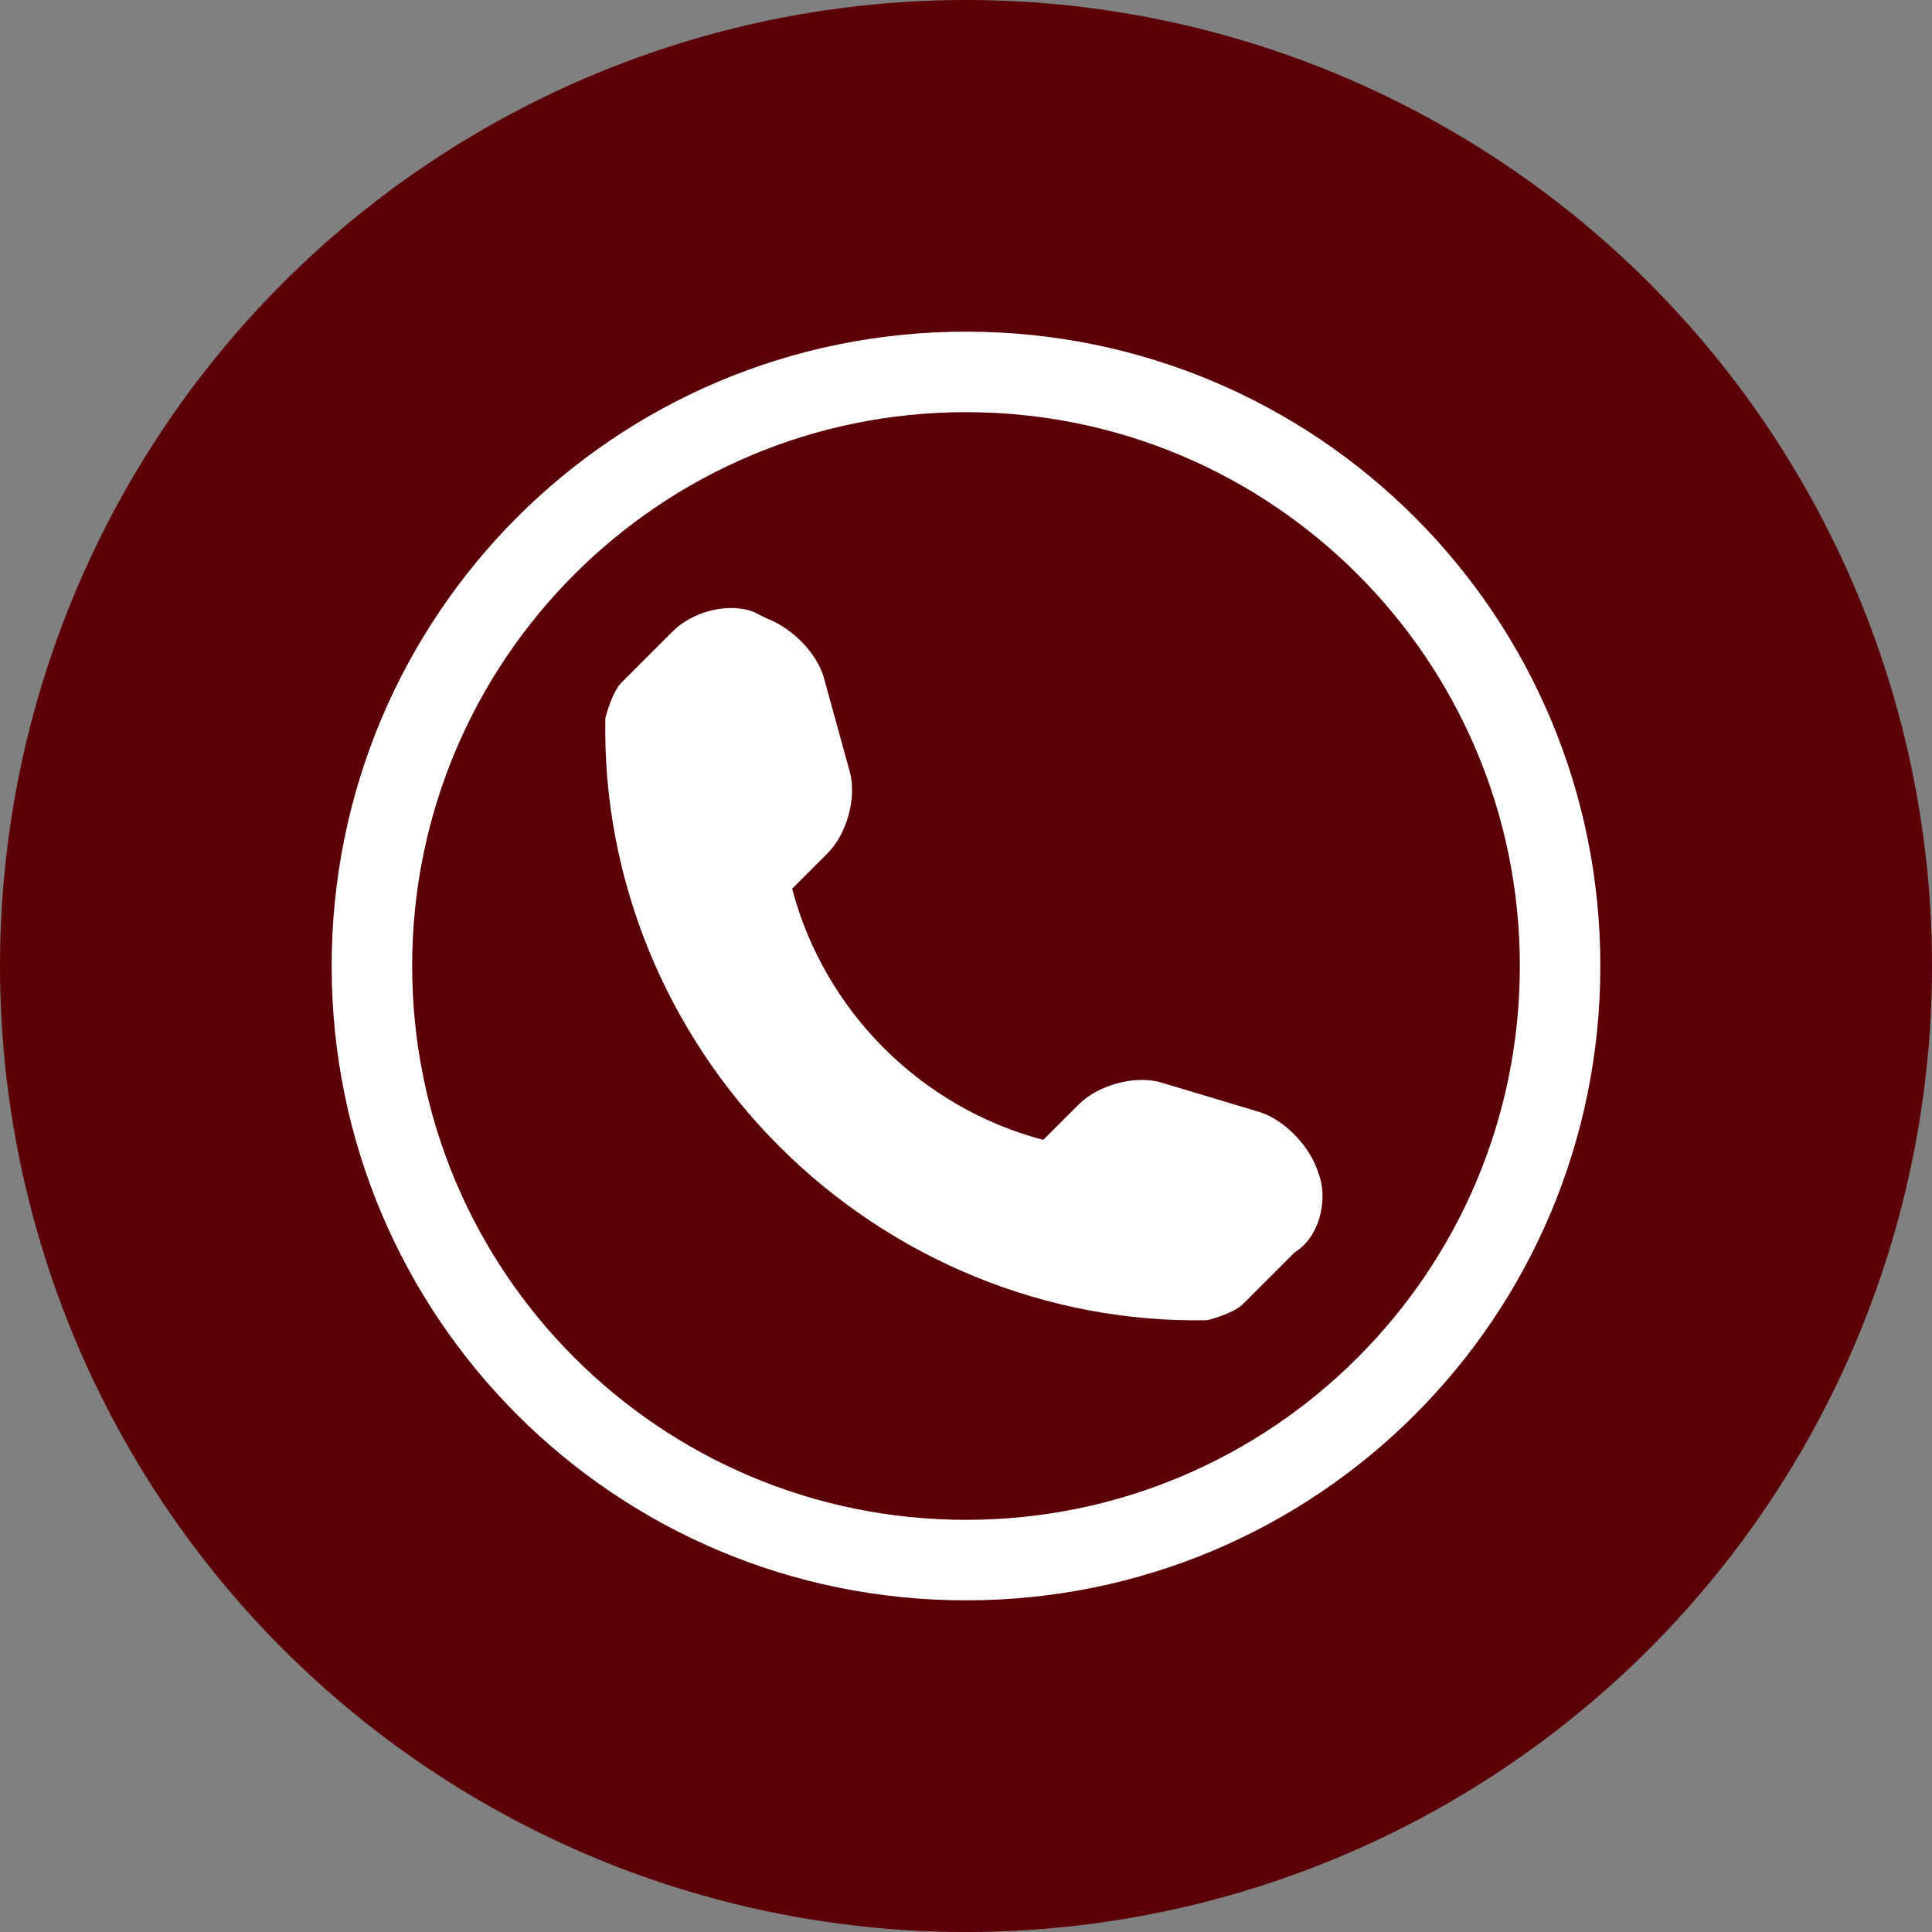
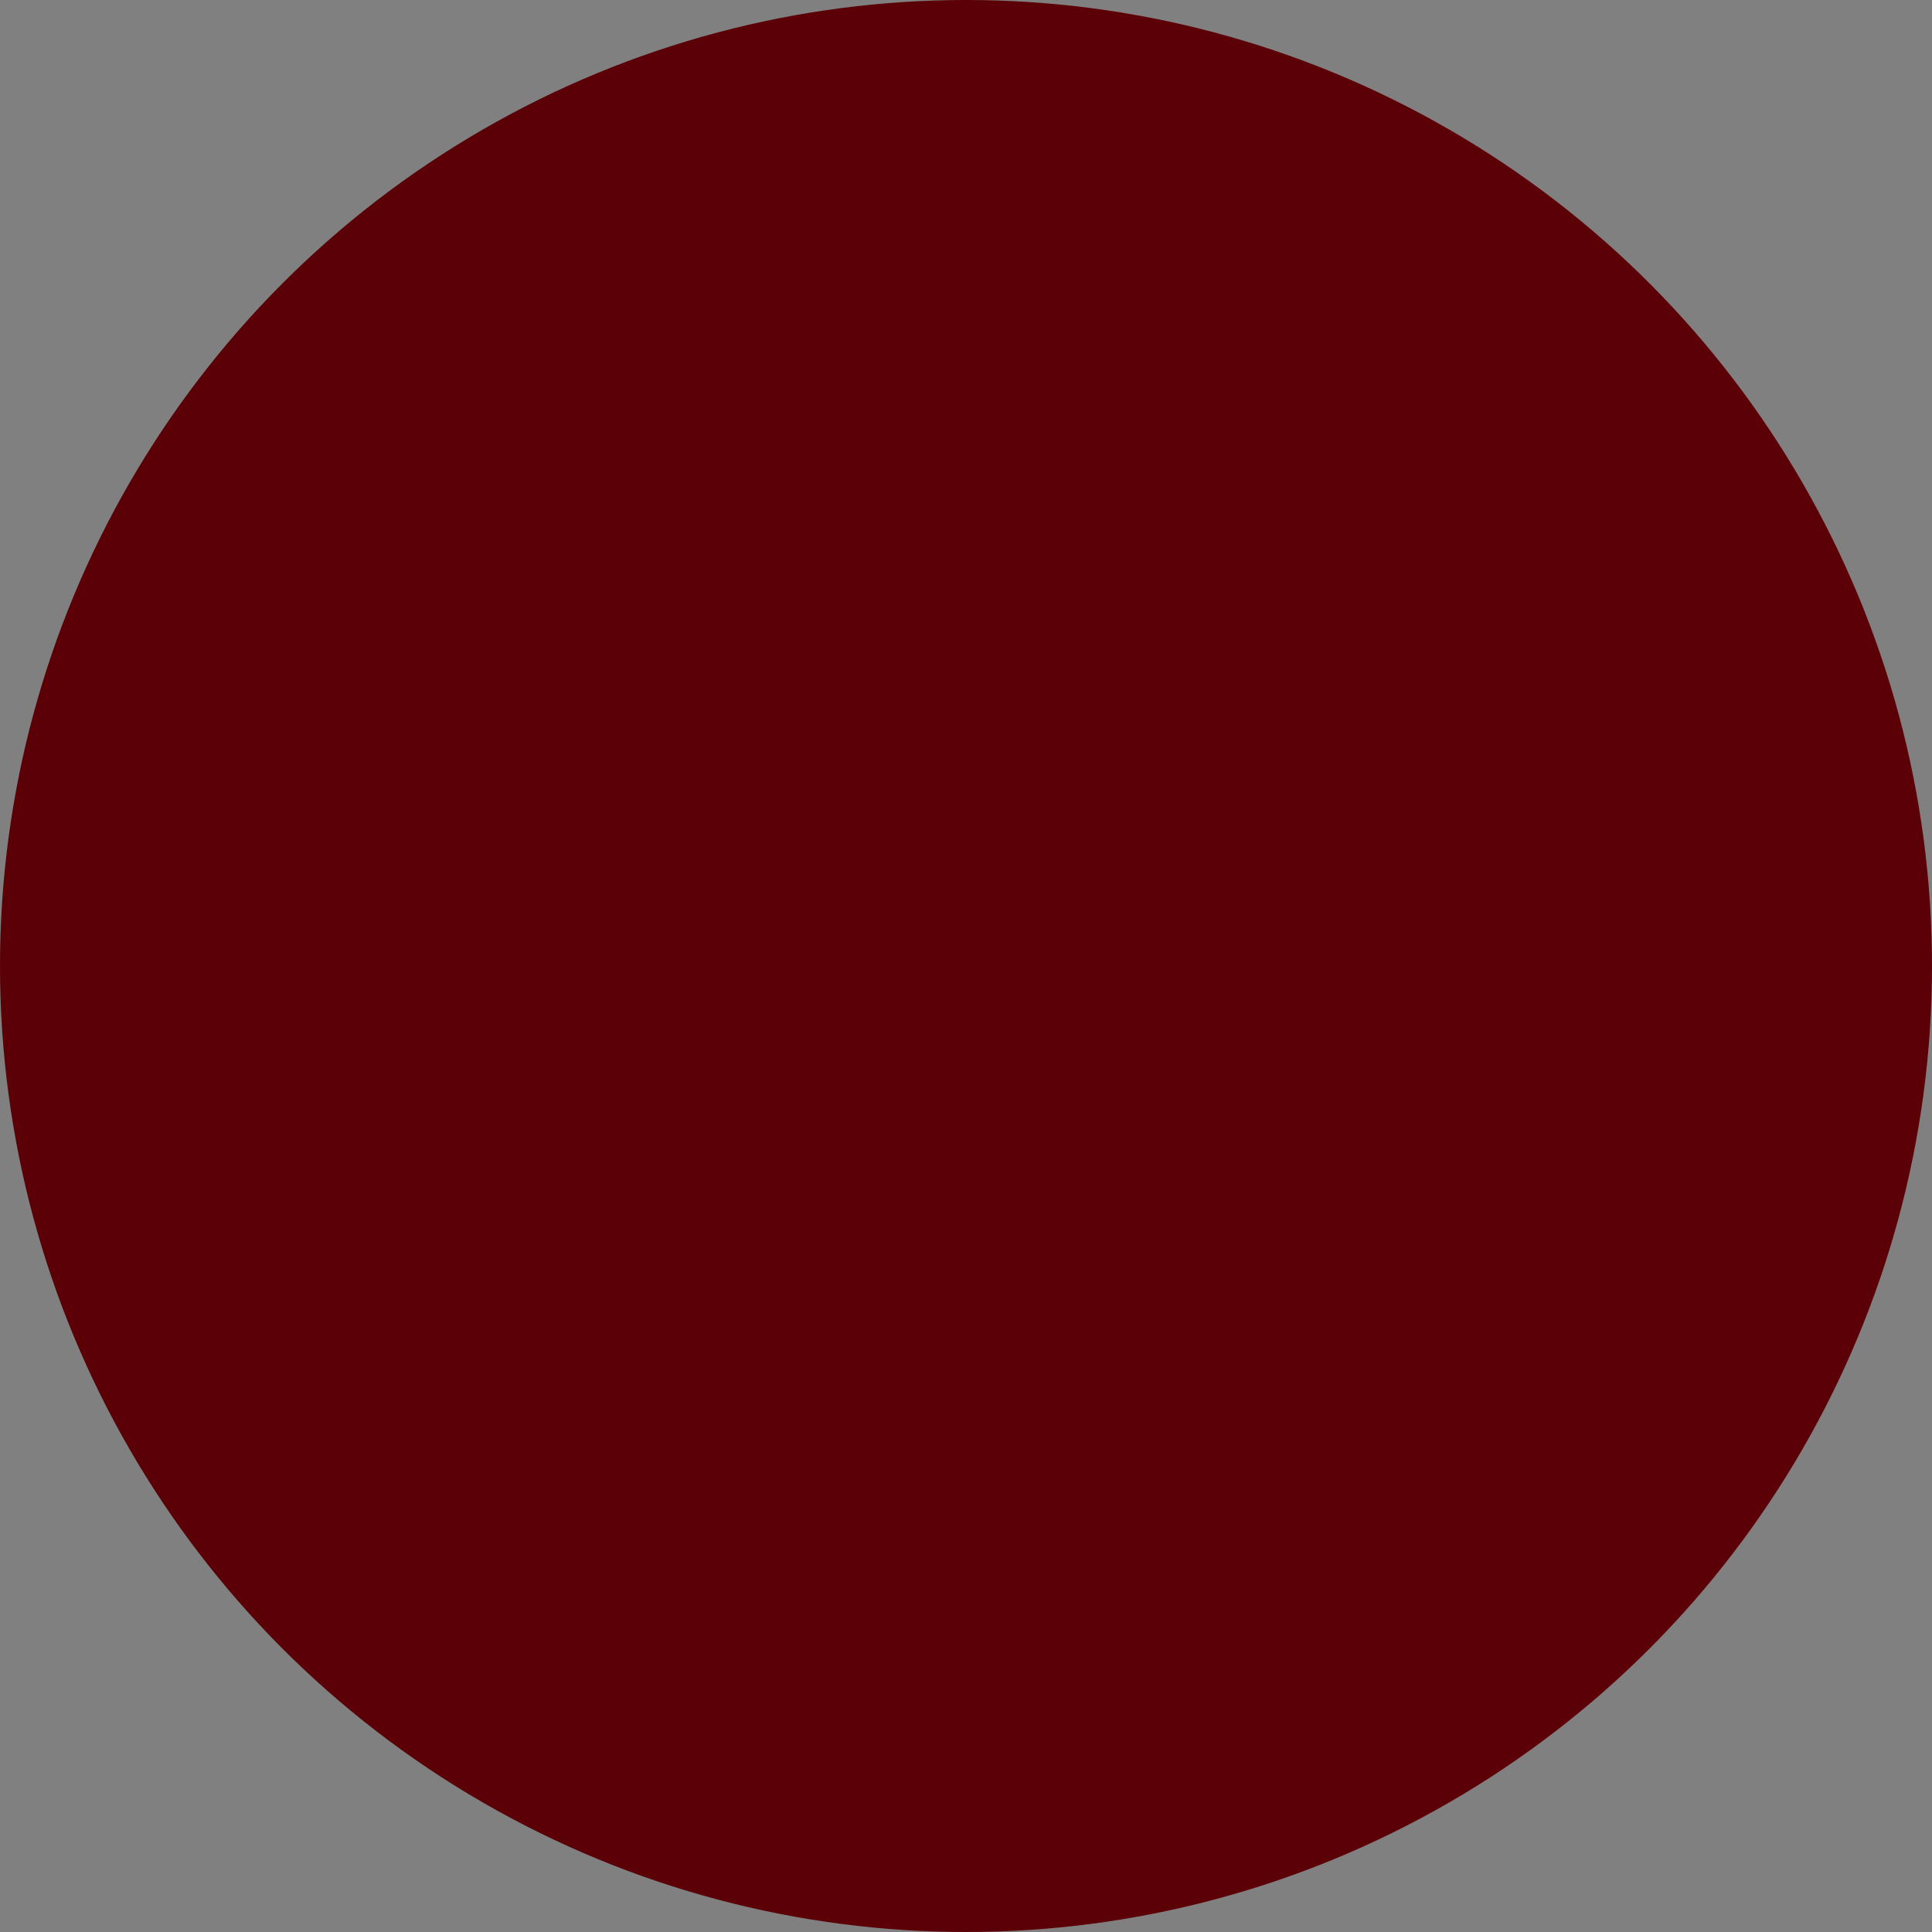
<svg xmlns="http://www.w3.org/2000/svg" version="1.1" x="0px" y="0px" viewBox="0 0 60 60" style="enable-background:new 0 0 60 60;" xml:space="preserve">
  <rect x="0" y="0" width="60" height="60" fill="#808080" stroke="none" />
  <style type="text/css">
	.st0{fill:#FFFFFF;}
	.st1{fill:#5B0007;}
	.st2{fill:#F7931E;}
</style>
  <g id="Capa_1">
    <g>
-       <path class="st0" d="M-79.7-45.9c-1-0.8-2.5-0.7-3.3,0.3l-1.5,1.8c-2.2-11.8-12.6-20.8-25-20.8c-14,0-25.4,11.4-25.4,25.5    c0,14,11.4,25.4,25.4,25.4c8.5,0,16.4-4.2,21.1-11.2c0.9-1.3,0.5-3.1-0.7-4c-1.3-0.9-3.1-0.5-4,0.7c-3.7,5.5-9.8,8.7-16.4,8.7    c-10.9,0-19.7-8.8-19.7-19.7c0-10.9,8.8-19.7,19.7-19.7c9.6,0,17.7,7,19.4,16.1l-2.2-1.8c-1-0.8-2.5-0.6-3.3,0.5    c-0.7,1-0.5,2.4,0.5,3.2l6.9,5.5c0.5,0.4,1.2,0.6,1.8,0.5c0.6-0.1,1.2-0.4,1.6-0.8l5.5-6.9C-78.6-43.7-78.8-45.1-79.7-45.9z" />
-       <path class="st0" d="M-105.1-43.5C-105.1-43.6-105.1-43.6-105.1-43.5c-0.2-0.6-0.6-1.1-1.1-1.4c0,0-0.1,0-0.1-0.1c0,0-0.1,0-0.1,0    c-0.5-0.3-1.1-0.3-1.7-0.1c0,0,0,0-0.1,0c0,0,0,0-0.1,0l-12.7,4c-1.3,0.4-2,1.7-1.7,2.9c0.4,1.2,1.7,1.9,3,1.5l10.6-3.3l3.3,10.6    c0.4,1.3,1.7,2,2.9,1.7c1.2-0.4,1.9-1.7,1.5-3L-105.1-43.5C-105.1-43.5-105.1-43.5-105.1-43.5z" />
-     </g>
+       </g>
    <g>
      <polygon class="st1" points="-85.7,28.2 -85.7,31.5 -72.7,39.6 -59.6,31.5 -59.6,28.2 -72.7,36.4   " />
      <path class="st1" d="M-72.7,8.8c-16.2,0-29.3,13.1-29.3,29.3c0,16.2,13.1,29.3,29.3,29.3c16.2,0,29.3-13.1,29.3-29.3    C-43.3,21.9-56.5,8.8-72.7,8.8z M-56.3,47.8c0,1.8-1.5,3.3-3.3,3.3h-26.2c-1.8,0-3.3-1.5-3.3-3.3V28.2c0-1.8,1.5-3.3,3.3-3.3h26.2    c1.8,0,3.3,1.5,3.3,3.3V47.8z" />
    </g>
    <g>
      <path class="st1" d="M-72.7,84.2c-3.4,0-6.2,2.8-6.2,6.2c0,3.4,2.8,6.2,6.2,6.2c3.4,0,6.2-2.8,6.2-6.2    C-66.4,87-69.2,84.2-72.7,84.2z" />
-       <path class="st1" d="M-72.7,64.7C-88.9,64.7-102,77.8-102,94c0,16.2,13.1,29.3,29.3,29.3c16.2,0,29.3-13.1,29.3-29.3    C-43.3,77.8-56.5,64.7-72.7,64.7z M-71.5,109.6c-0.7,0.5-1.7,0.5-2.4,0c0,0-11.2-9.2-11.2-19.1c0-6.9,5.6-12.4,12.4-12.4    c6.9,0,12.4,5.6,12.4,12.4C-60.3,100.4-71.5,109.6-71.5,109.6z" />
    </g>
-     <path class="st1" d="M163-9.2c-16.2,0-29.3,13.1-29.3,29.3c0,16.2,13.1,29.3,29.3,29.3c16.2,0,29.3-13.1,29.3-29.3   C192.3,3.9,179.2-9.2,163-9.2z M175.2,30.8c-2.3,1.3-6.3,2.3-11.5-1.2c-2.5-1.6-4-3.5-5.3-4.7l0,0c0,0-0.1-0.1-0.1-0.1   c0,0-0.1-0.1-0.1-0.1l0,0c-1.2-1.3-2.4-2.6-3.6-3.9c-3-3.5-2.6-8.3,0.5-10.2c0.1-0.1,0.2-0.2,0.4-0.3c0.9-0.4,1.9-0.4,2.8-0.6   c1.2-0.3,3.5,5.1,2,5.6c-0.5,0.2-2.3,0.4-2.7,0.8c-0.4,0.3-0.2,1.1,0.2,1.5c1,1.2,2.6,2.6,3.8,3.8v0c0,0,0.1,0.1,0.1,0.1   c0,0,0.1,0.1,0.1,0.1l0,0c1.2,1.2,2.6,2.8,3.8,3.8c0.5,0.4,1.2,0.6,1.5,0.2c0.3-0.5,0.6-2.2,0.8-2.7c0.5-1.5,5.9,0.8,5.6,2   c-0.2,0.9-0.3,1.9-0.6,2.8c-0.1,0.1-0.2,0.3-0.3,0.4c-0.5,0.7-1.1,1.3-1.8,1.7c1.2,0,2.3-0.3,3.3-0.8c2.8-1.5,4.7-5.1,4.7-8.8   c0-8.7-7.1-15.8-15.8-15.8c-8.7,0-15.8,7.1-15.8,15.8c0,8.7,7.1,15.8,15.8,15.8c0.6,0,1.1,0.5,1.1,1.1c0,0.6-0.5,1.1-1.1,1.1   c-9.9,0-18-8.1-18-18c0-9.9,8.1-18,18-18c9.9,0,18,8.1,18,18C181,23.8,179.2,28.6,175.2,30.8z" />
    <circle class="st1" cx="30" cy="30" r="30" />
    <g>
-       <path class="st0" d="M30,12.8c9.5,0,17.2,7.7,17.2,17.2S39.5,47.2,30,47.2S12.8,39.5,12.8,30S20.5,12.8,30,12.8 M30,10.3    c-10.9,0-19.7,8.8-19.7,19.7S19.1,49.7,30,49.7S49.7,40.9,49.7,30S40.9,10.3,30,10.3L30,10.3z M41,36.6l-0.1-0.3    c-0.3-0.8-1.1-1.6-1.9-1.8L36,33.6c-0.8-0.2-1.9,0.1-2.5,0.7l-1.1,1.1c-3.8-1-6.8-4-7.8-7.8l1.1-1.1c0.6-0.6,0.9-1.7,0.7-2.5    l-0.8-2.9c-0.2-0.8-1-1.6-1.8-1.9L23.4,19c-0.8-0.3-1.9,0-2.5,0.6l-1.6,1.6c-0.3,0.3-0.5,1.1-0.5,1.1c-0.1,5,1.9,9.8,5.4,13.3    c3.5,3.5,8.3,5.5,13.3,5.4c0,0,0.8-0.2,1.1-0.5l1.6-1.6C41,38.4,41.2,37.3,41,36.6z" />
-     </g>
+       </g>
    <rect x="-42.5" y="-62" class="st2" width="26" height="26" />
  </g>
  <g id="Layer_2">
</g>
  <g id="Layer_3">
</g>
  <g id="Layer_4">
</g>
  <g id="Layer_5">
</g>
</svg>